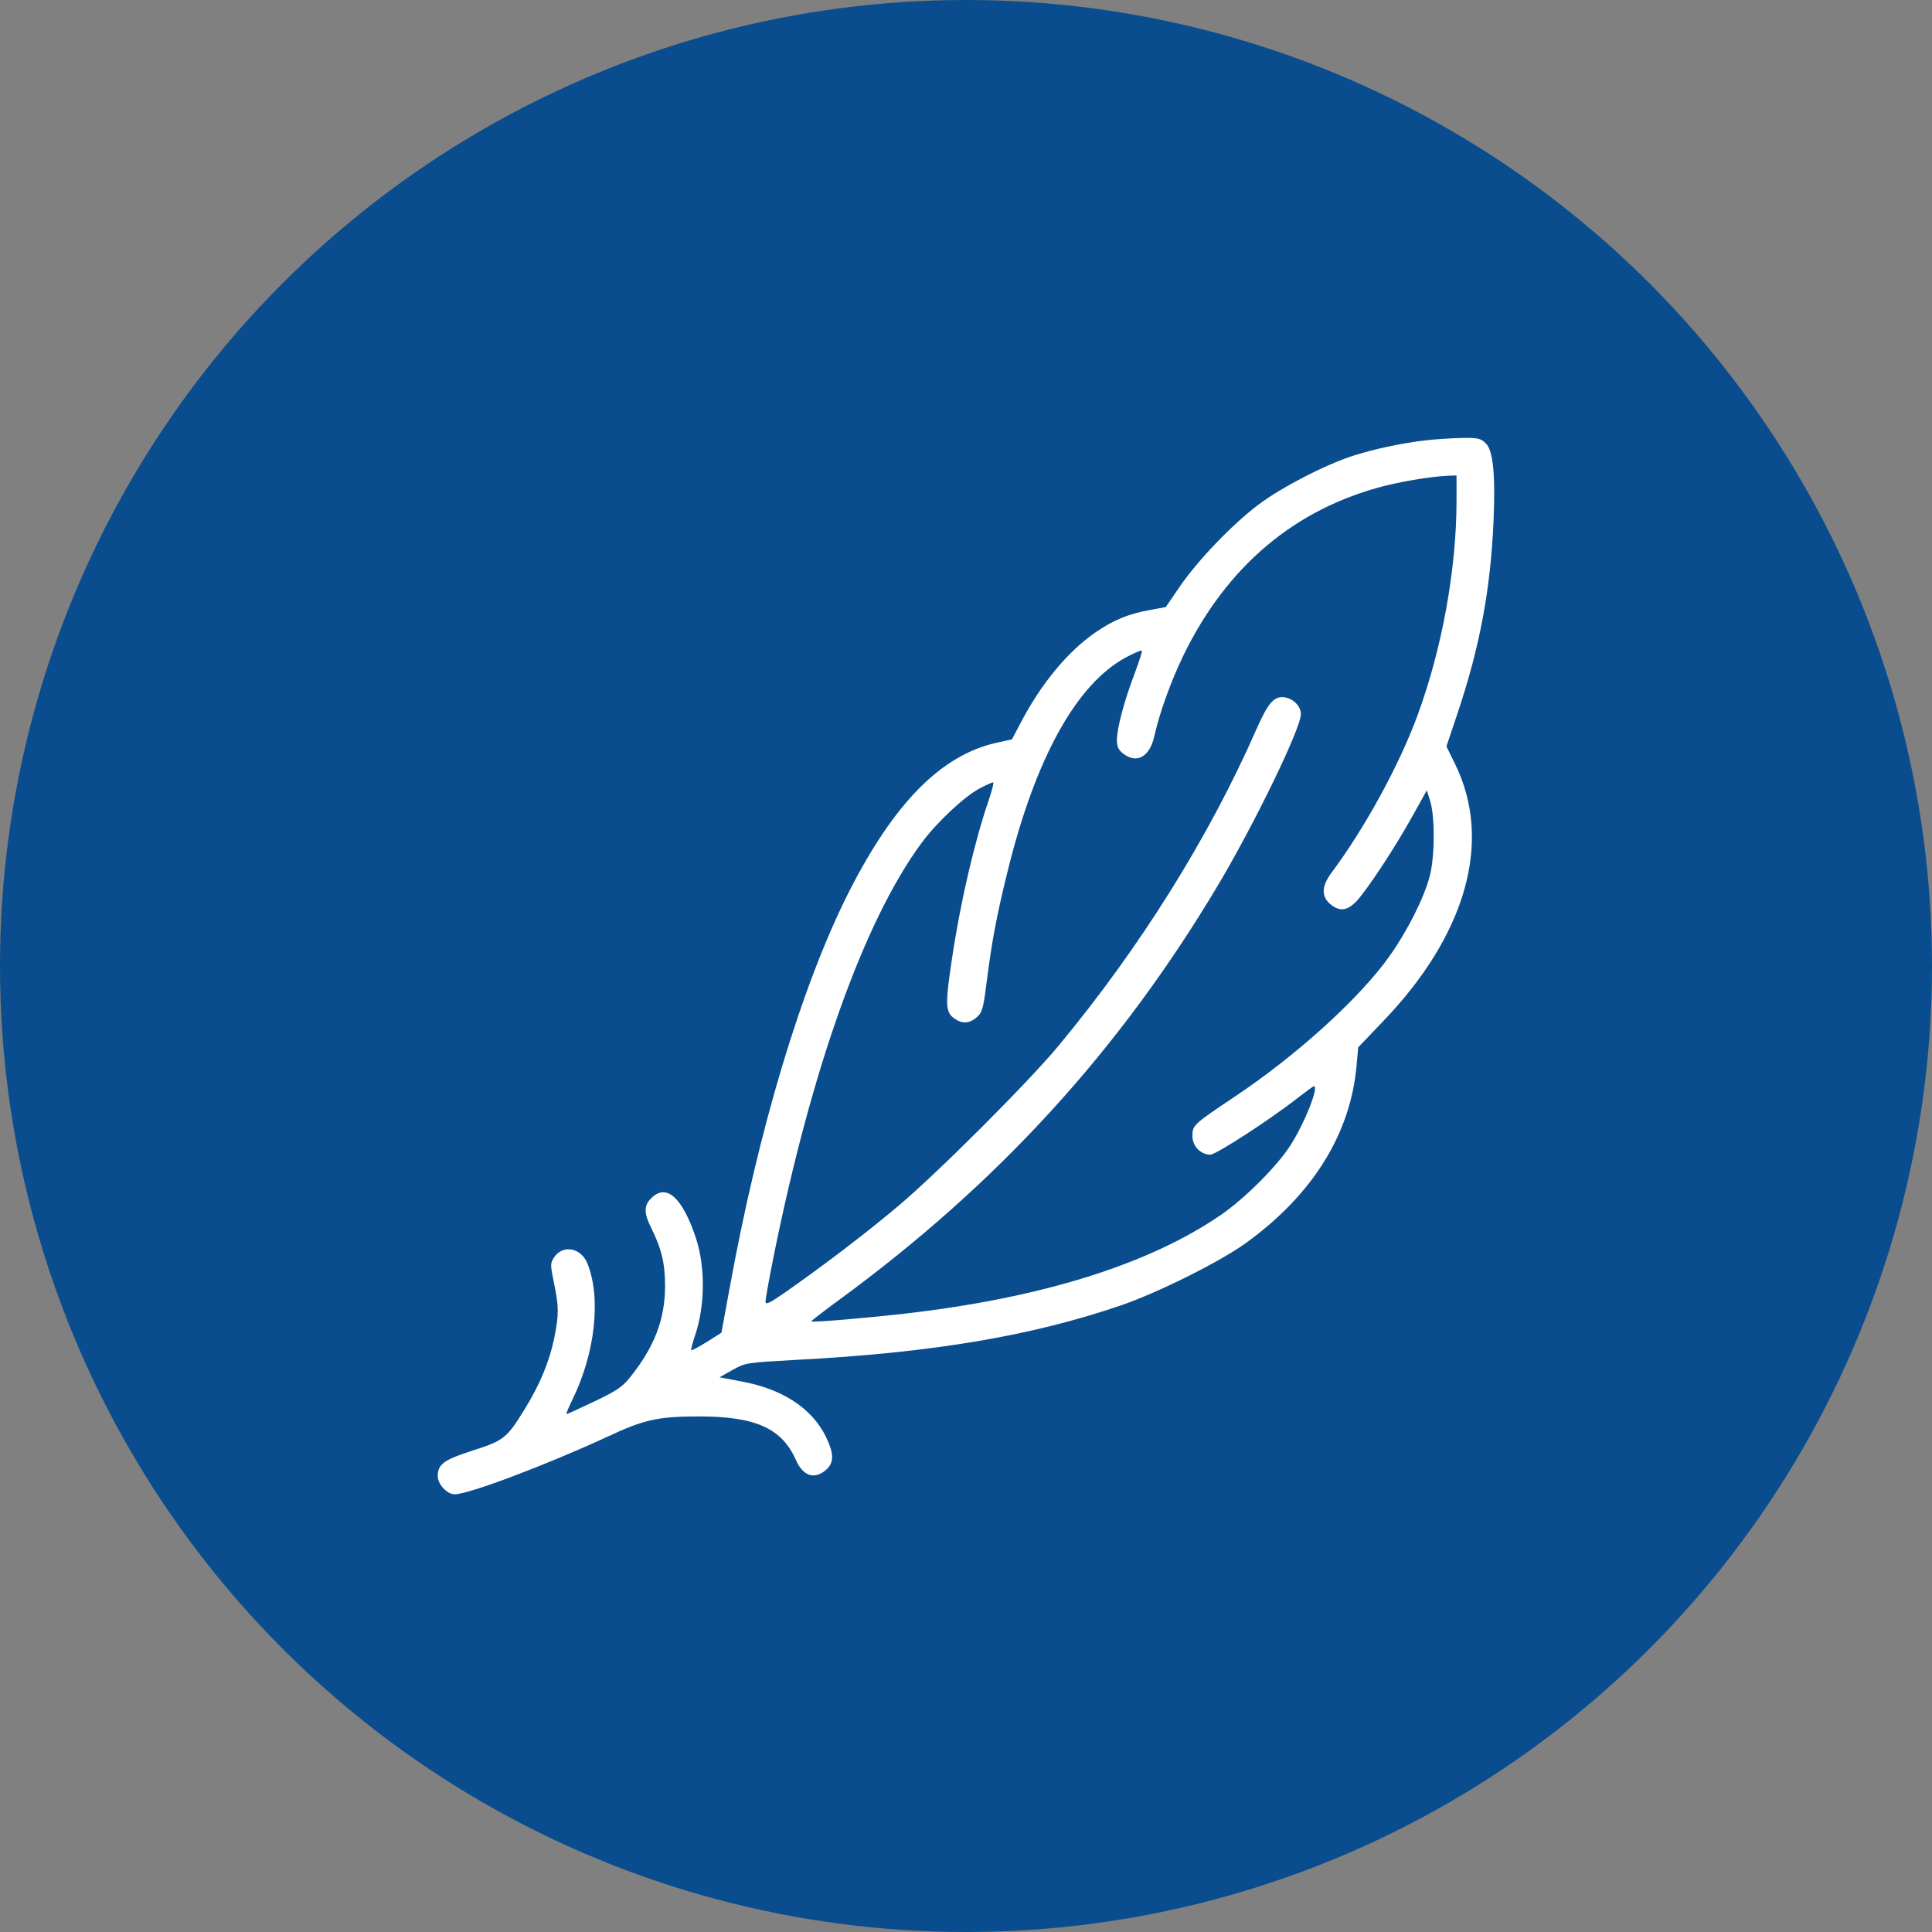
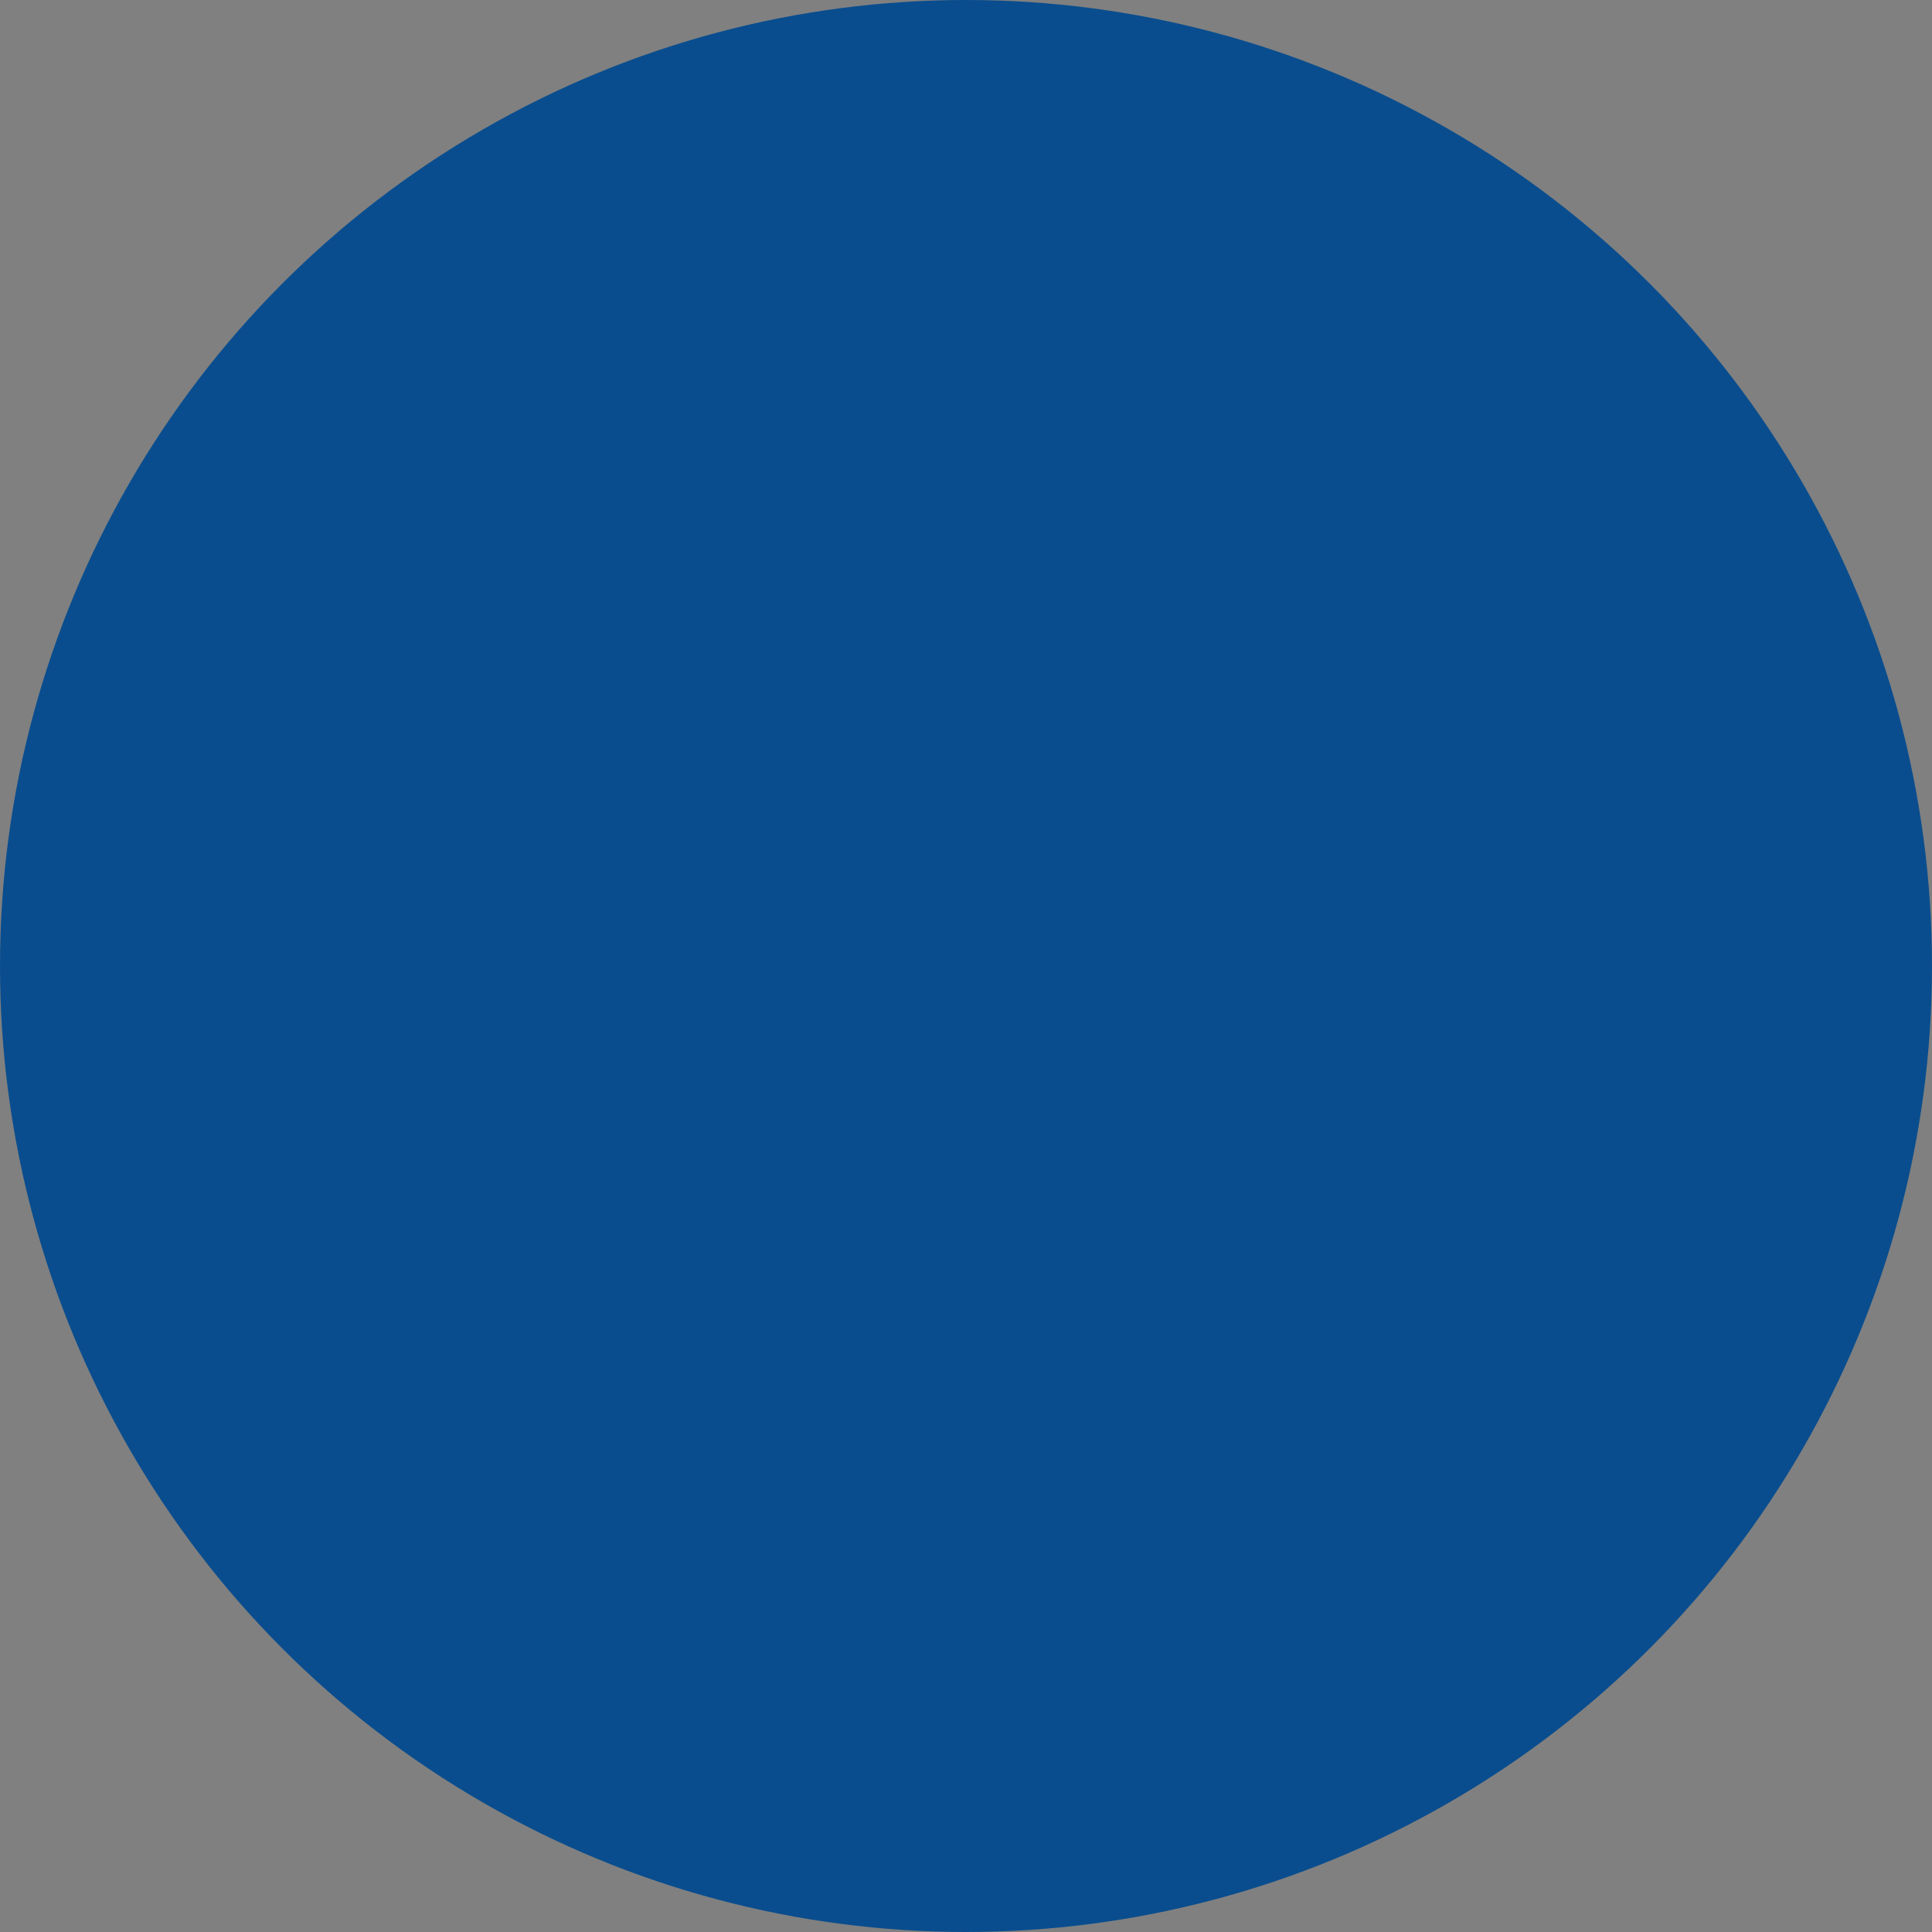
<svg xmlns="http://www.w3.org/2000/svg" width="80" height="80" viewBox="0 0 80 80" fill="none">
  <rect x="0" y="0" width="80" height="80" fill="#808080" stroke="none" />
  <circle cx="40" cy="40" r="40" fill="#094D8E" />
-   <path d="M59.043 18.232C58.027 18.35 56.943 18.584 56.045 18.867C54.902 19.229 53.047 20.186 52.109 20.898C51.025 21.709 49.58 23.223 48.848 24.297L48.272 25.137L47.647 25.254C46.738 25.41 46.074 25.684 45.312 26.221C44.17 27.021 43.076 28.359 42.227 30L41.904 30.615L41.24 30.762C38.965 31.279 37.022 33.252 35.156 36.924C33.203 40.781 31.406 46.748 30.205 53.379L29.873 55.185L29.268 55.566C28.936 55.772 28.652 55.928 28.623 55.908C28.604 55.889 28.672 55.615 28.779 55.303C29.199 54.062 29.209 52.461 28.818 51.27C28.252 49.57 27.588 48.984 26.963 49.619C26.66 49.912 26.66 50.234 26.953 50.82C27.402 51.728 27.539 52.305 27.539 53.281C27.529 54.639 27.1 55.762 26.113 57.002C25.771 57.432 25.557 57.578 24.619 58.027C24.004 58.32 23.486 58.555 23.457 58.555C23.428 58.555 23.535 58.301 23.691 57.978C24.639 56.065 24.902 53.76 24.326 52.324C24.062 51.66 23.301 51.523 22.939 52.07C22.783 52.315 22.783 52.373 22.939 53.125C23.145 54.102 23.145 54.453 22.949 55.41C22.754 56.367 22.354 57.334 21.738 58.33C20.986 59.56 20.859 59.648 19.59 60.059C18.389 60.44 18.125 60.635 18.125 61.113C18.125 61.455 18.506 61.875 18.828 61.875C19.404 61.875 22.588 60.674 25.107 59.512C26.689 58.77 27.246 58.652 28.975 58.652C31.289 58.652 32.383 59.15 32.959 60.459C33.252 61.123 33.721 61.279 34.199 60.869C34.541 60.566 34.541 60.205 34.199 59.492C33.623 58.32 32.412 57.52 30.723 57.207L29.795 57.031L30.332 56.728C30.869 56.426 30.889 56.426 32.969 56.309C38.613 56.016 42.754 55.312 46.445 54.043C47.969 53.516 50.498 52.256 51.572 51.484C54.346 49.482 55.918 46.963 56.172 44.131L56.24 43.369L57.275 42.285C60.732 38.682 61.816 34.805 60.244 31.621L59.893 30.908L60.342 29.57C61.279 26.777 61.719 24.434 61.846 21.543C61.924 19.619 61.826 18.652 61.523 18.359C61.318 18.154 61.211 18.125 60.537 18.135C60.117 18.145 59.443 18.184 59.043 18.232ZM60.312 20.781C60.303 23.604 59.707 26.875 58.701 29.609C57.949 31.67 56.494 34.326 55.117 36.162C54.727 36.699 54.707 37.109 55.078 37.432C55.459 37.754 55.781 37.725 56.172 37.315C56.621 36.826 57.734 35.147 58.467 33.828L59.082 32.725L59.219 33.164C59.424 33.809 59.414 35.508 59.199 36.289C58.965 37.188 58.281 38.535 57.559 39.56C56.328 41.309 53.711 43.691 51.084 45.44C49.424 46.553 49.375 46.592 49.375 47.041C49.375 47.461 49.717 47.812 50.117 47.812C50.352 47.812 52.598 46.357 53.74 45.459C54.082 45.195 54.375 44.98 54.404 44.98C54.629 44.98 54.023 46.514 53.418 47.451C52.861 48.31 51.533 49.639 50.547 50.312C47.559 52.363 43.105 53.75 37.461 54.395C35.84 54.58 33.643 54.766 33.594 54.717C33.574 54.707 34.102 54.297 34.756 53.818C41.328 49.004 46.367 43.486 50.449 36.631C51.973 34.062 53.867 30.156 53.867 29.57C53.867 29.209 53.486 28.867 53.086 28.867C52.725 28.867 52.48 29.17 52.031 30.186C50.059 34.678 47.207 39.238 43.818 43.32C42.568 44.824 38.799 48.594 37.168 49.961C35.869 51.055 34.102 52.402 32.51 53.516C31.846 53.975 31.699 54.043 31.699 53.887C31.699 53.789 31.846 52.959 32.031 52.041C33.613 44.199 35.791 38.125 38.154 34.912C38.779 34.062 39.922 32.988 40.566 32.647C40.859 32.49 41.103 32.383 41.133 32.402C41.152 32.432 41.065 32.773 40.928 33.174C40.352 34.853 39.756 37.412 39.414 39.736C39.141 41.533 39.15 41.885 39.473 42.139C39.805 42.402 40.117 42.402 40.44 42.129C40.664 41.934 40.713 41.777 40.84 40.781C41.074 38.955 41.25 37.998 41.719 36.094C42.871 31.396 44.58 28.311 46.631 27.217C46.963 27.041 47.256 26.914 47.285 26.943C47.305 26.963 47.168 27.393 46.982 27.891C46.553 29.014 46.25 30.156 46.25 30.635C46.25 30.918 46.309 31.045 46.504 31.201C47.07 31.65 47.617 31.338 47.803 30.459C48.018 29.502 48.496 28.184 48.994 27.158C50.791 23.447 53.623 21.064 57.344 20.117C58.213 19.902 59.307 19.727 60 19.697L60.312 19.688V20.781Z" fill="white" />
</svg>